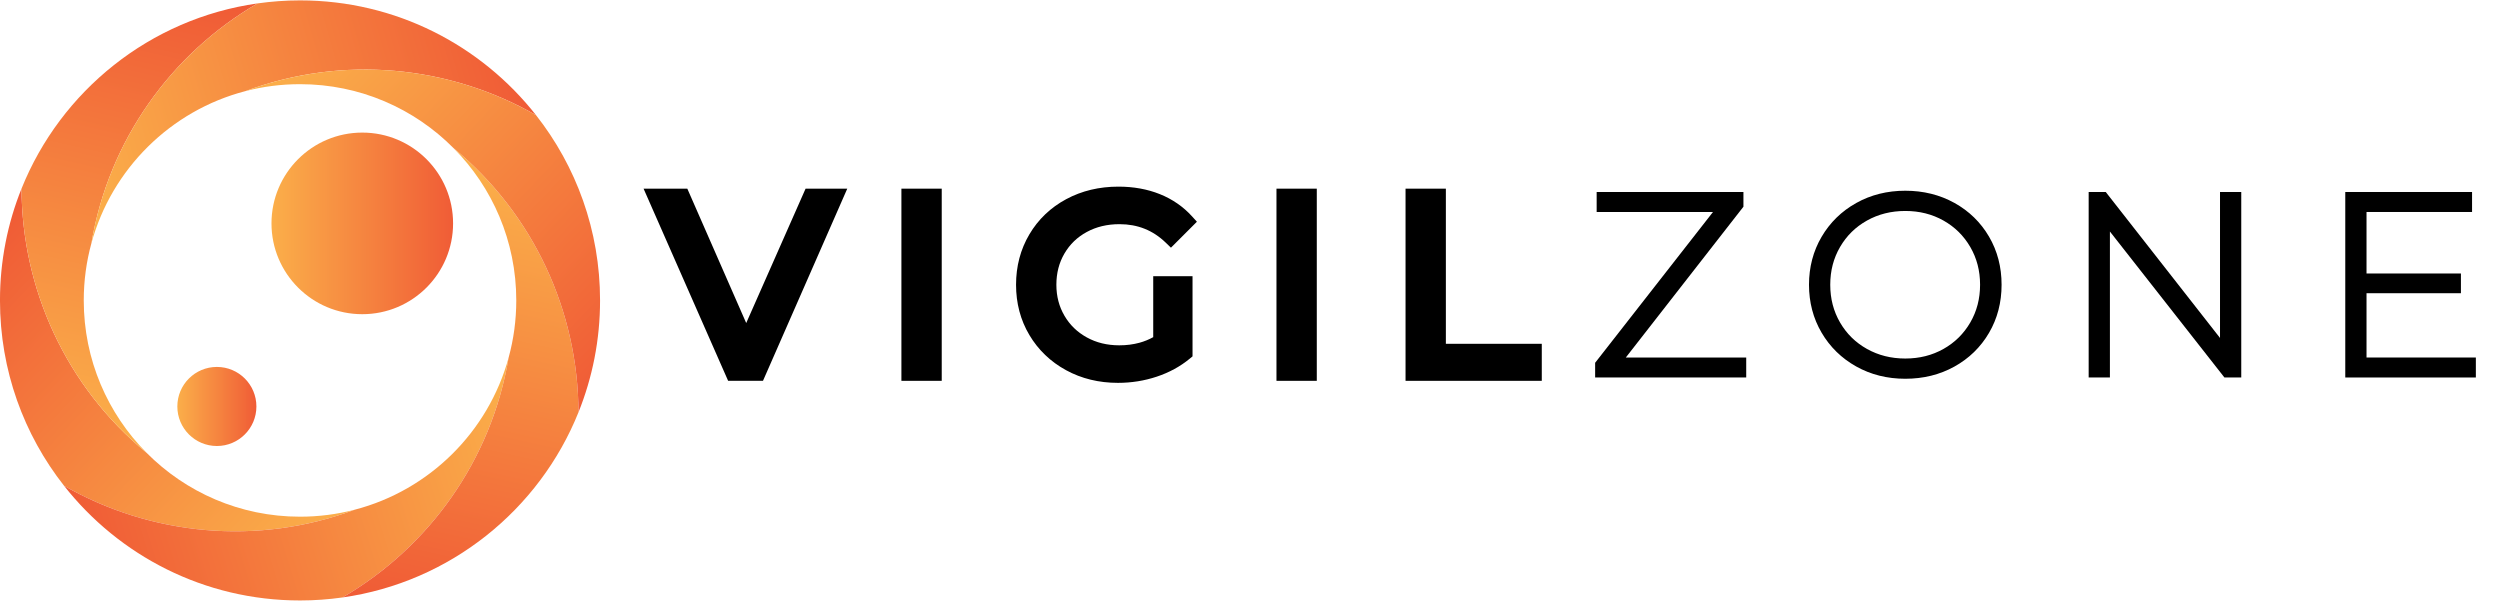
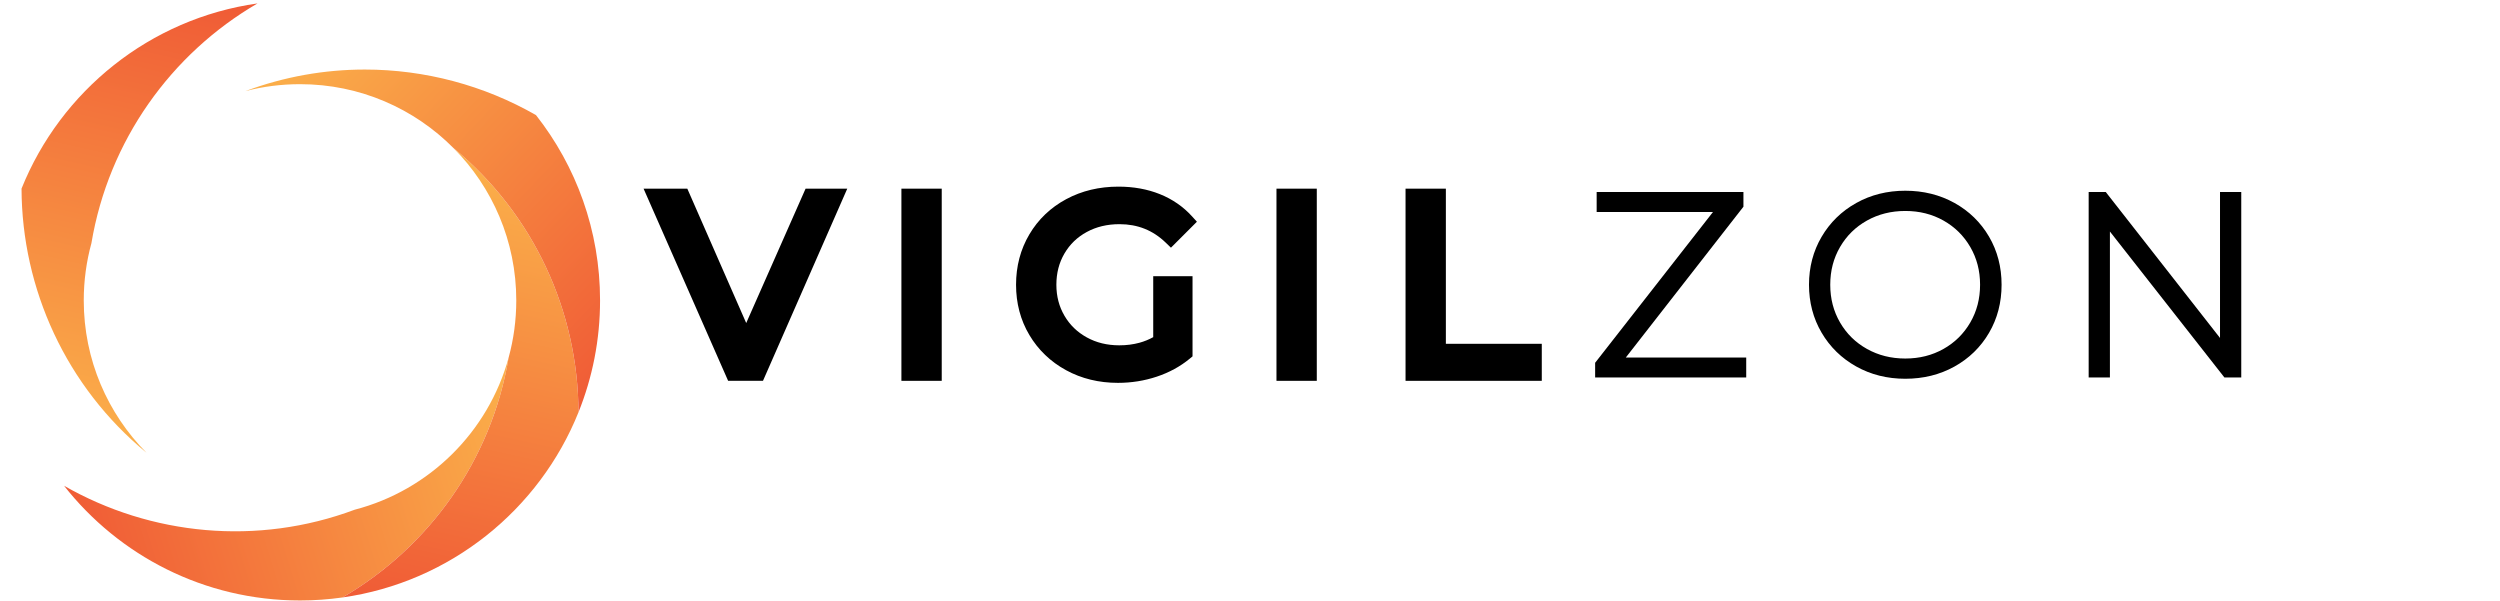
<svg xmlns="http://www.w3.org/2000/svg" width="100%" height="100%" viewBox="0 0 1998 480" version="1.1" xml:space="preserve" style="fill-rule:evenodd;clip-rule:evenodd;stroke-linejoin:round;stroke-miterlimit:2;">
  <g id="g15" transform="matrix(1.333,0,0,-1.333,-68.35,1277.71)">
    <g id="g17" transform="matrix(1,0,0,1,534.261,845.41)">
      <path id="path19" d="M0,0L-35.593,-80.574L-70.905,0L-97.13,0L-46.437,-115.214L-25.538,-115.214L24.992,0L0,0Z" style="fill-rule:nonzero;" />
    </g>
    <g id="g21" transform="matrix(1,0,0,1,591.716,840.91)">
      <path id="path23" d="M0,4.5L0,-110.714L24.173,-110.714L24.173,4.5L0,4.5Z" style="fill-rule:nonzero;" />
    </g>
    <g id="g25" transform="matrix(1,0,0,1,-13.597,6.18)">
      <g id="g27">
        <g id="g33" transform="matrix(1,0,0,1,716.43,813.25)">
          <path id="path35" d="M0,0C5.724,3.104 12.173,4.682 19.626,4.689C25.136,4.687 30.117,3.758 34.687,1.937C39.256,0.111 43.435,-2.613 47.304,-6.341L50.485,-9.408L66.046,6.153L63.171,9.327C57.862,15.194 51.354,19.682 43.836,22.696L43.834,22.697C36.313,25.717 28.005,27.195 19.019,27.193C7.553,27.2 -2.981,24.707 -12.321,19.677L-12.322,19.676C-21.645,14.672 -29.095,7.563 -34.395,-1.417C-39.73,-10.417 -42.391,-20.601 -42.382,-31.628C-42.391,-42.654 -39.73,-52.819 -34.389,-61.773L-34.39,-61.771C-29.093,-70.694 -21.683,-77.788 -12.426,-82.841C-3.136,-87.931 7.339,-90.456 18.715,-90.449C26.762,-90.45 34.545,-89.21 41.988,-86.728C49.444,-84.246 56.083,-80.637 61.793,-75.912L63.425,-74.562L63.425,-26.521L39.858,-26.521L39.858,-63.05C37.291,-64.472 34.563,-65.593 31.635,-66.397C27.912,-67.419 23.87,-67.944 19.474,-67.944C12.141,-67.937 5.754,-66.345 0.025,-63.193L0.023,-63.192C-5.735,-60.008 -10.107,-55.759 -13.362,-50.218L-13.362,-50.217C-16.585,-44.694 -18.199,-38.61 -18.208,-31.628C-18.199,-24.536 -16.58,-18.399 -13.362,-12.885C-10.109,-7.35 -5.748,-3.134 0,0" style="fill-rule:nonzero;" />
        </g>
        <g id="g37" transform="matrix(1,0,0,1,682.034,811.832)">
          <path id="path39" d="M0,0L0,0Z" style="fill-rule:nonzero;" />
        </g>
        <g id="g41" transform="matrix(1,0,0,1,830.181,834.73)">
          <path id="path43" d="M0,4.5L0,-110.714L24.173,-110.714L24.173,4.5L0,4.5Z" style="fill-rule:nonzero;" />
        </g>
        <g id="g45" transform="matrix(1,0,0,1,931.739,839.23)">
          <path id="path47" d="M0,0L-24.173,0L-24.173,-115.214L57.507,-115.214L57.507,-93.014L0,-93.014L0,0Z" style="fill-rule:nonzero;" />
        </g>
        <g id="g49" transform="matrix(1,0,0,1,1039.63,737.995)">
          <path id="path51" d="M0,0L70.517,90.413L70.517,99.235L-17.482,99.235L-17.482,87.255L52.269,87.255L-18.393,-3.156L-18.393,-11.979L72.187,-11.979L72.187,0L0,0Z" style="fill-rule:nonzero;" />
        </g>
        <g id="g53" transform="matrix(1,0,0,1,1207.19,737.388)">
          <path id="path55" d="M0,0C-8.526,0.004 -16.133,1.923 -22.981,5.751C-29.844,9.595 -35.175,14.833 -39.111,21.593C-43.03,28.338 -44.988,35.824 -44.993,44.234C-44.988,52.645 -43.03,60.131 -39.111,66.876C-35.175,73.636 -29.844,78.873 -22.981,82.718C-16.132,86.544 -8.525,88.465 -0,88.469C8.523,88.465 16.1,86.545 22.899,82.721C29.708,78.877 35.017,73.64 38.959,66.876C42.875,60.131 44.836,52.645 44.841,44.234C44.836,35.825 42.875,28.338 38.959,21.593C35.017,14.829 29.708,9.589 22.898,5.748C16.1,1.922 8.523,0.004 0,0M29.435,93.307C20.652,98.176 10.787,100.605 0,100.601C-10.794,100.605 -20.665,98.15 -29.445,93.226C-38.207,88.324 -45.166,81.528 -50.182,72.963C-55.22,64.382 -57.736,54.743 -57.731,44.234C-57.737,33.725 -55.22,24.087 -50.181,15.506C-45.166,6.941 -38.207,0.146 -29.444,-4.757L-29.445,-4.757C-20.665,-9.681 -10.794,-12.136 -0,-12.131C10.786,-12.136 20.652,-9.709 29.435,-4.838C38.199,0.013 45.161,6.787 50.18,15.354C55.218,23.939 57.736,33.626 57.731,44.234C57.736,54.84 55.219,64.53 50.18,73.115C45.161,81.682 38.198,88.455 29.435,93.307" style="fill-rule:nonzero;" />
        </g>
        <g id="g57" transform="matrix(1,0,0,1,1395.88,837.23)">
          <path id="path59" d="M0,0L0,-87.505L-68.508,0L-78.75,0L-78.75,-111.214L-66.012,-111.214L-66.012,-23.696L2.649,-111.214L12.739,-111.214L12.739,0L0,0Z" style="fill-rule:nonzero;" />
        </g>
        <g id="g61" transform="matrix(1,0,0,1,1546.77,737.995)">
-           <path id="path63" d="M2.5,0L-63.05,0L-63.05,38.548L-6.452,38.548L-6.452,50.376L-63.05,50.376L-63.05,87.255L0.224,87.255L0.224,99.235L-75.788,99.235L-75.788,-11.979L2.5,-11.979L2.5,0Z" style="fill-rule:nonzero;" />
-         </g>
+           </g>
      </g>
    </g>
    <g>
      <g id="g65" transform="matrix(1,0,0,1,-768.85,-318.912)">
        <g id="g67">
          <g id="g73">
            <g id="g75">
-               <path id="path83" d="M820.113,1097.31C820.113,1055.38 834.463,1016.79 858.52,986.204C910.562,956.38 974.443,950.042 1032.78,971.836C1022.31,969.108 1011.33,967.652 1000,967.652C964.017,967.652 931.461,982.313 907.969,1005.98C859.751,1045.63 833.207,1104.25 833.036,1164.36C824.707,1143.64 820.113,1121.01 820.113,1097.31" style="fill:url(#_Linear1);fill-rule:nonzero;" />
-             </g>
+               </g>
          </g>
        </g>
      </g>
      <g id="g85" transform="matrix(1,0,0,1,-768.85,-318.912)">
        <g id="g87">
          <g id="g93">
            <g id="g95">
              <path id="path103" d="M833.036,1164.36C833.207,1104.25 859.751,1045.63 907.969,1005.98C884.712,1029.42 870.34,1061.69 870.34,1097.31C870.34,1109.19 871.945,1120.69 874.936,1131.62C885.22,1193.06 922.657,1245.23 974.52,1275.39C910.048,1266.25 856.581,1222.94 833.036,1164.36" style="fill:url(#_Linear2);fill-rule:nonzero;" />
            </g>
          </g>
        </g>
      </g>
      <g id="g105" transform="matrix(1,0,0,1,-768.85,-318.912)">
        <g id="g107">
          <g id="g113">
            <g id="g115">
              <path id="path123" d="M1032.78,971.836C974.443,950.042 910.562,956.38 858.52,986.204C891.455,944.323 942.586,917.426 1000,917.426C1008.65,917.426 1017.15,918.049 1025.48,919.23C1077.34,949.395 1114.78,1001.57 1125.06,1063C1112.87,1018.47 1077.54,983.496 1032.78,971.836" style="fill:url(#_Linear3);fill-rule:nonzero;" />
            </g>
          </g>
        </g>
      </g>
      <g id="g125" transform="matrix(1,0,0,1,-768.85,-318.912)">
        <g id="g127">
          <g id="g133">
            <g id="g135">
              <path id="path143" d="M1129.66,1097.31C1129.66,1085.43 1128.06,1073.93 1125.06,1063C1114.78,1001.57 1077.34,949.395 1025.48,919.23C1089.95,928.372 1143.42,971.688 1166.96,1030.26C1166.79,1090.38 1140.25,1149 1092.03,1188.64C1115.29,1165.21 1129.66,1132.94 1129.66,1097.31" style="fill:url(#_Linear4);fill-rule:nonzero;" />
            </g>
          </g>
        </g>
      </g>
      <g id="g145" transform="matrix(1,0,0,1,-768.85,-318.912)">
        <g id="g147">
          <g id="g153">
            <g id="g155">
-               <path id="path163" d="M974.52,1275.39C922.657,1245.23 885.22,1193.06 874.936,1131.62C887.125,1176.15 922.458,1211.12 967.208,1222.79C1025.55,1244.58 1089.43,1238.25 1141.48,1208.42C1108.54,1250.3 1057.41,1277.2 1000,1277.2C991.349,1277.2 982.845,1276.57 974.52,1275.39" style="fill:url(#_Linear5);fill-rule:nonzero;" />
-             </g>
+               </g>
          </g>
        </g>
      </g>
      <g id="g165" transform="matrix(1,0,0,1,-768.85,-318.912)">
        <g id="g167">
          <g id="g173">
            <g id="g175">
              <path id="path183" d="M967.208,1222.79C977.683,1225.52 988.671,1226.97 1000,1226.97C1035.98,1226.97 1068.54,1212.31 1092.03,1188.64C1140.25,1149 1166.79,1090.38 1166.96,1030.26C1175.29,1050.99 1179.89,1073.61 1179.89,1097.31C1179.89,1139.25 1165.54,1177.83 1141.48,1208.42C1110.29,1226.3 1074.83,1235.73 1038.88,1235.74C1014.84,1235.74 990.585,1231.52 967.208,1222.79" style="fill:url(#_Linear6);fill-rule:nonzero;" />
            </g>
          </g>
        </g>
      </g>
      <g id="g185" transform="matrix(1,0,0,1,-768.85,-318.912)">
        <g id="g187">
          <g id="g193">
            <g id="g195">
-               <path id="path205" d="M982.894,1143.5C982.894,1113.43 1007.27,1089.06 1037.33,1089.06C1067.4,1089.06 1091.77,1113.43 1091.77,1143.5C1091.77,1173.57 1067.4,1197.94 1037.33,1197.94C1007.27,1197.94 982.894,1173.57 982.894,1143.5" style="fill:url(#_Linear7);fill-rule:nonzero;" />
-             </g>
+               </g>
          </g>
        </g>
      </g>
      <g id="g207" transform="matrix(1,0,0,1,-768.85,-318.912)">
        <g id="g209">
          <g id="g215">
            <g id="g217">
-               <path id="path227" d="M926.446,1033.74C926.446,1020.65 937.058,1010.03 950.149,1010.03C963.238,1010.03 973.85,1020.65 973.85,1033.74C973.85,1046.83 963.238,1057.44 950.149,1057.44C937.058,1057.44 926.446,1046.83 926.446,1033.74" style="fill:url(#_Linear8);fill-rule:nonzero;" />
-             </g>
+               </g>
          </g>
        </g>
      </g>
    </g>
  </g>
  <defs>
    <linearGradient id="_Linear1" x1="0" y1="0" x2="1" y2="0" gradientUnits="userSpaceOnUse" gradientTransform="matrix(-198.621,186.207,-186.207,-198.621,997.938,932.633)">
      <stop offset="0" style="stop-color:rgb(251,176,74);stop-opacity:1" />
      <stop offset="1" style="stop-color:rgb(240,92,54);stop-opacity:1" />
    </linearGradient>
    <linearGradient id="_Linear2" x1="0" y1="0" x2="1" y2="0" gradientUnits="userSpaceOnUse" gradientTransform="matrix(59.586,264.828,-264.828,59.586,858.173,1017.19)">
      <stop offset="0" style="stop-color:rgb(251,176,74);stop-opacity:1" />
      <stop offset="1" style="stop-color:rgb(240,92,54);stop-opacity:1" />
    </linearGradient>
    <linearGradient id="_Linear3" x1="0" y1="0" x2="1" y2="0" gradientUnits="userSpaceOnUse" gradientTransform="matrix(-264.828,-81.103,81.103,-264.828,1141.37,1013.77)">
      <stop offset="0" style="stop-color:rgb(251,176,74);stop-opacity:1" />
      <stop offset="1" style="stop-color:rgb(240,92,54);stop-opacity:1" />
    </linearGradient>
    <linearGradient id="_Linear4" x1="0" y1="0" x2="1" y2="0" gradientUnits="userSpaceOnUse" gradientTransform="matrix(-57.931,-264.828,264.828,-57.931,1140.08,1175.24)">
      <stop offset="0" style="stop-color:rgb(251,176,74);stop-opacity:1" />
      <stop offset="1" style="stop-color:rgb(240,92,54);stop-opacity:1" />
    </linearGradient>
    <linearGradient id="_Linear5" x1="0" y1="0" x2="1" y2="0" gradientUnits="userSpaceOnUse" gradientTransform="matrix(260.69,74.483,-74.483,260.69,861.246,1185.37)">
      <stop offset="0" style="stop-color:rgb(251,176,74);stop-opacity:1" />
      <stop offset="1" style="stop-color:rgb(240,92,54);stop-opacity:1" />
    </linearGradient>
    <linearGradient id="_Linear6" x1="0" y1="0" x2="1" y2="0" gradientUnits="userSpaceOnUse" gradientTransform="matrix(201.103,-189.517,189.517,201.103,1003.93,1260.98)">
      <stop offset="0" style="stop-color:rgb(251,176,74);stop-opacity:1" />
      <stop offset="1" style="stop-color:rgb(240,92,54);stop-opacity:1" />
    </linearGradient>
    <linearGradient id="_Linear7" x1="0" y1="0" x2="1" y2="0" gradientUnits="userSpaceOnUse" gradientTransform="matrix(110.999,0,0,110.999,981.007,1143.5)">
      <stop offset="0" style="stop-color:rgb(251,176,74);stop-opacity:1" />
      <stop offset="0" style="stop-color:rgb(251,176,74);stop-opacity:1" />
      <stop offset="1" style="stop-color:rgb(240,92,54);stop-opacity:1" />
    </linearGradient>
    <linearGradient id="_Linear8" x1="0" y1="0" x2="1" y2="0" gradientUnits="userSpaceOnUse" gradientTransform="matrix(48.327,0,0,48.327,925.626,1033.74)">
      <stop offset="0" style="stop-color:rgb(251,176,74);stop-opacity:1" />
      <stop offset="0" style="stop-color:rgb(251,176,74);stop-opacity:1" />
      <stop offset="1" style="stop-color:rgb(240,92,54);stop-opacity:1" />
    </linearGradient>
  </defs>
</svg>